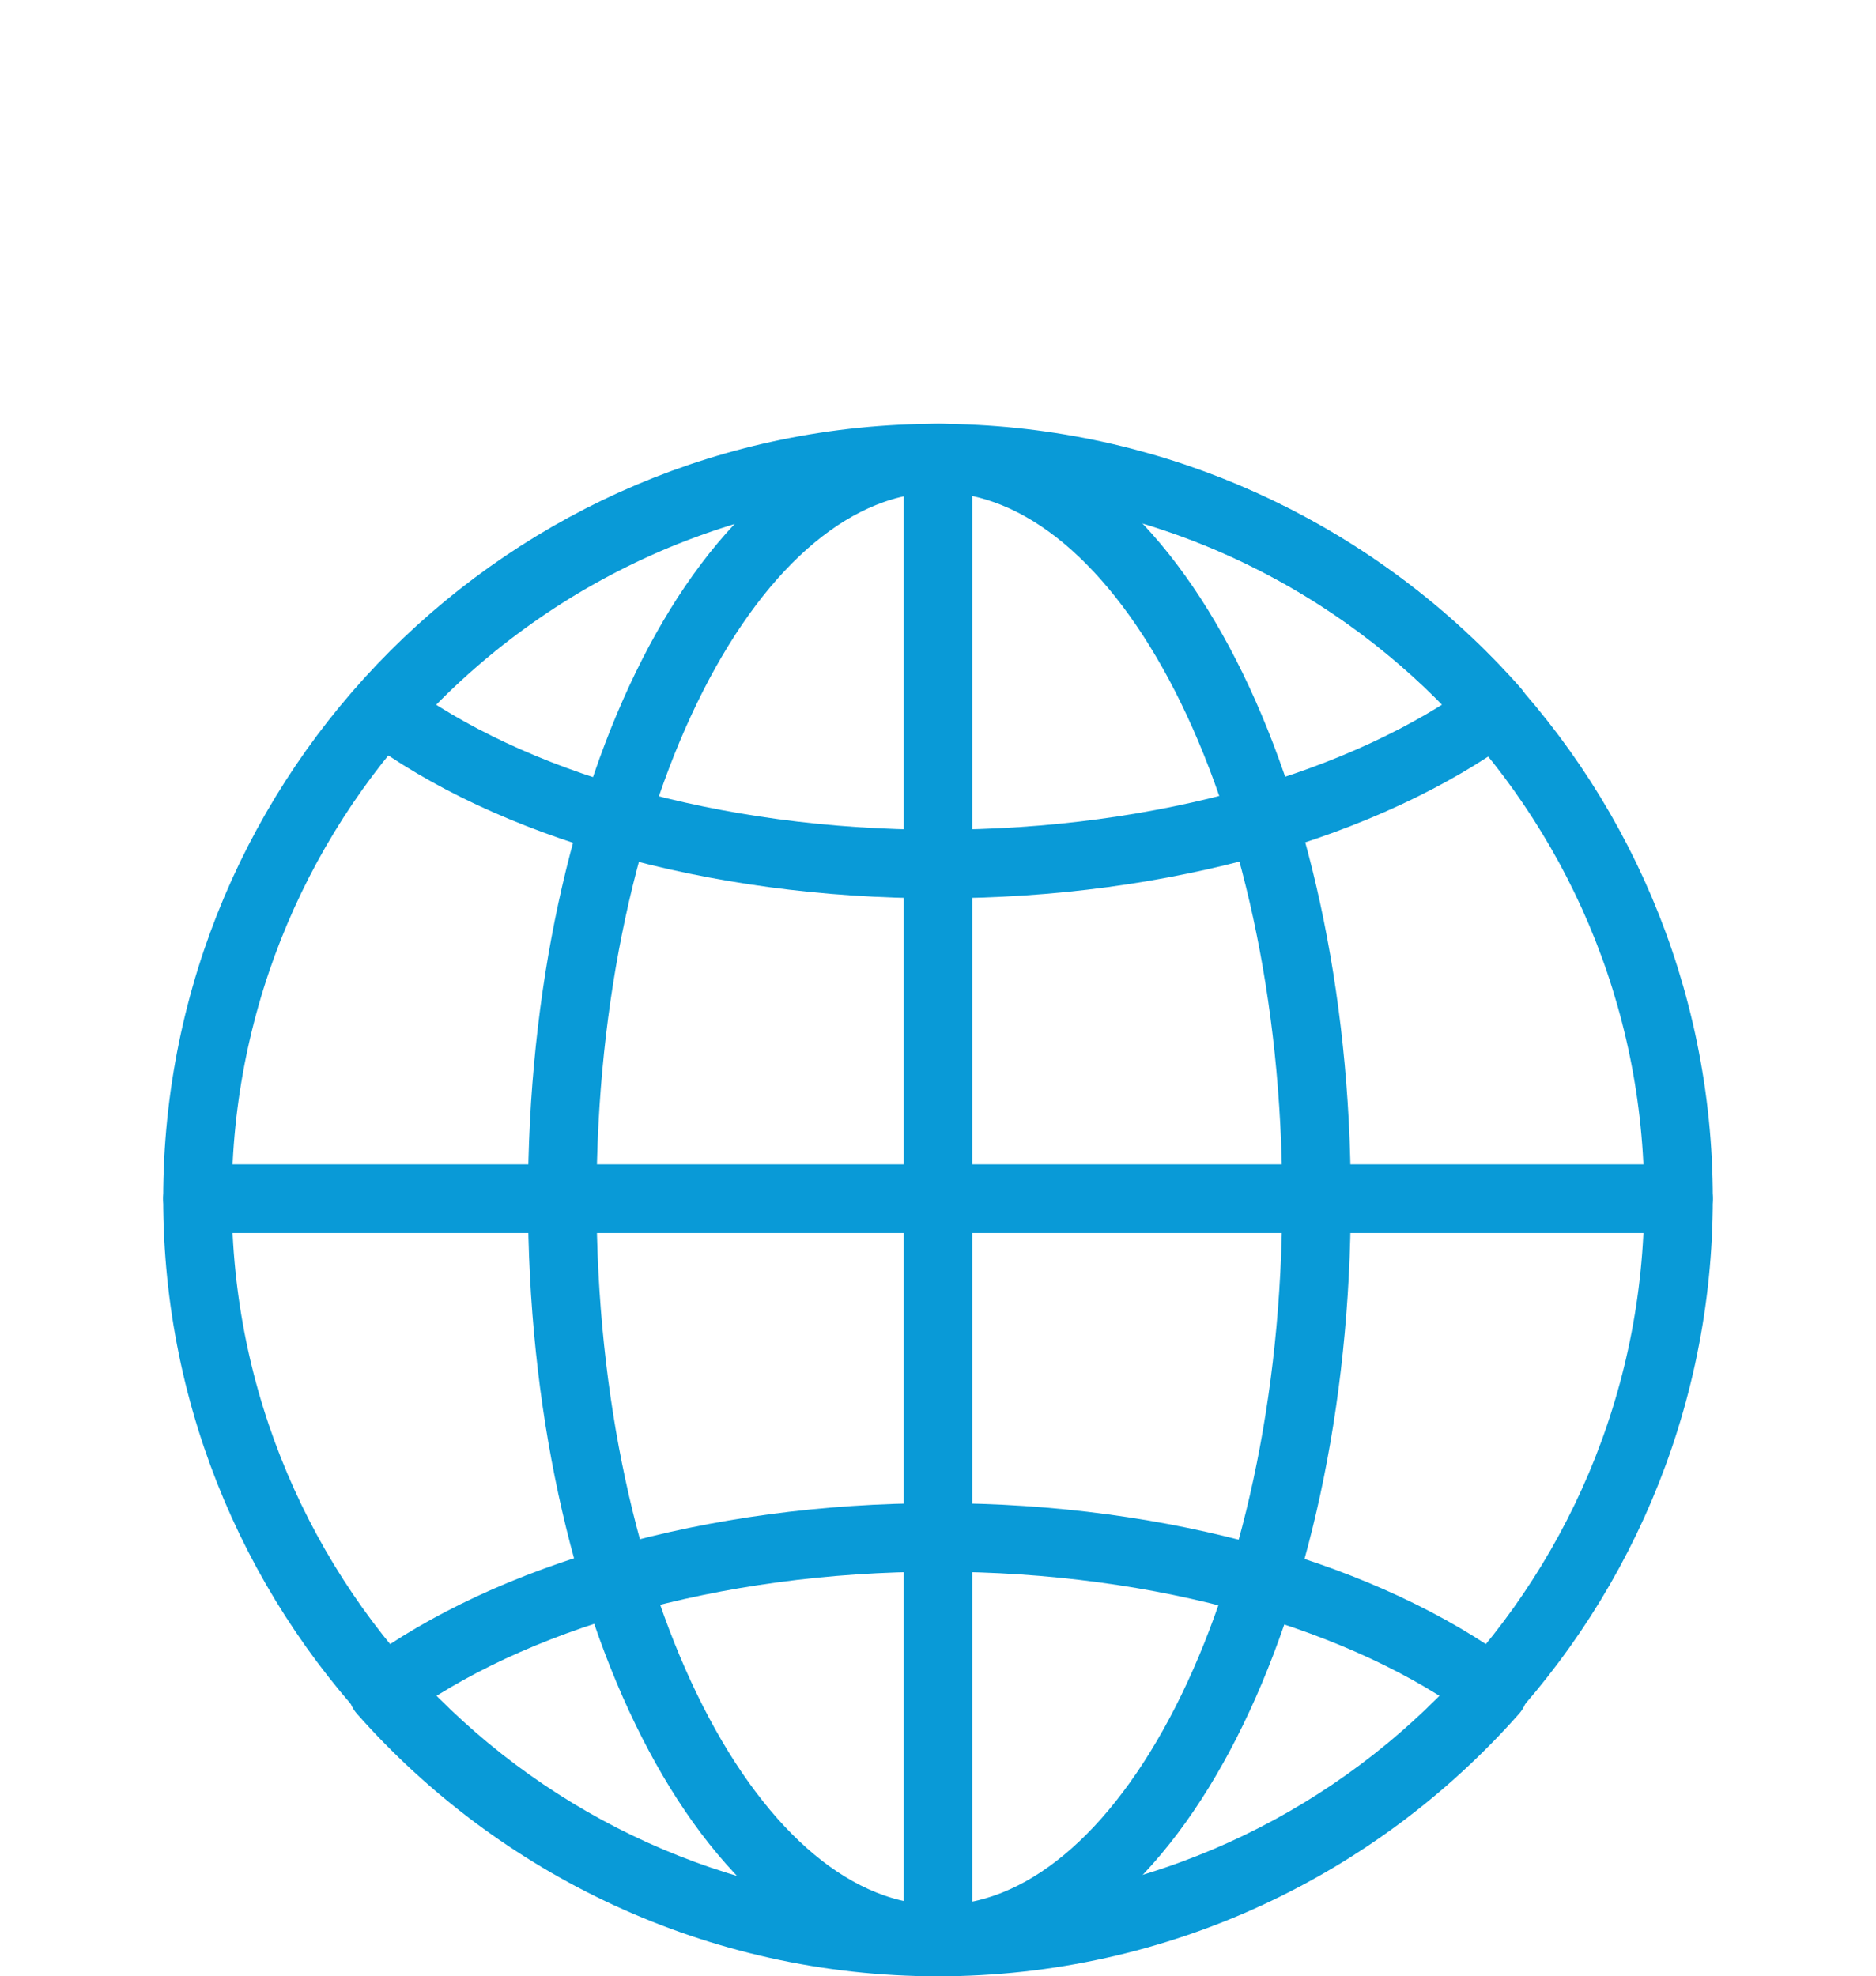
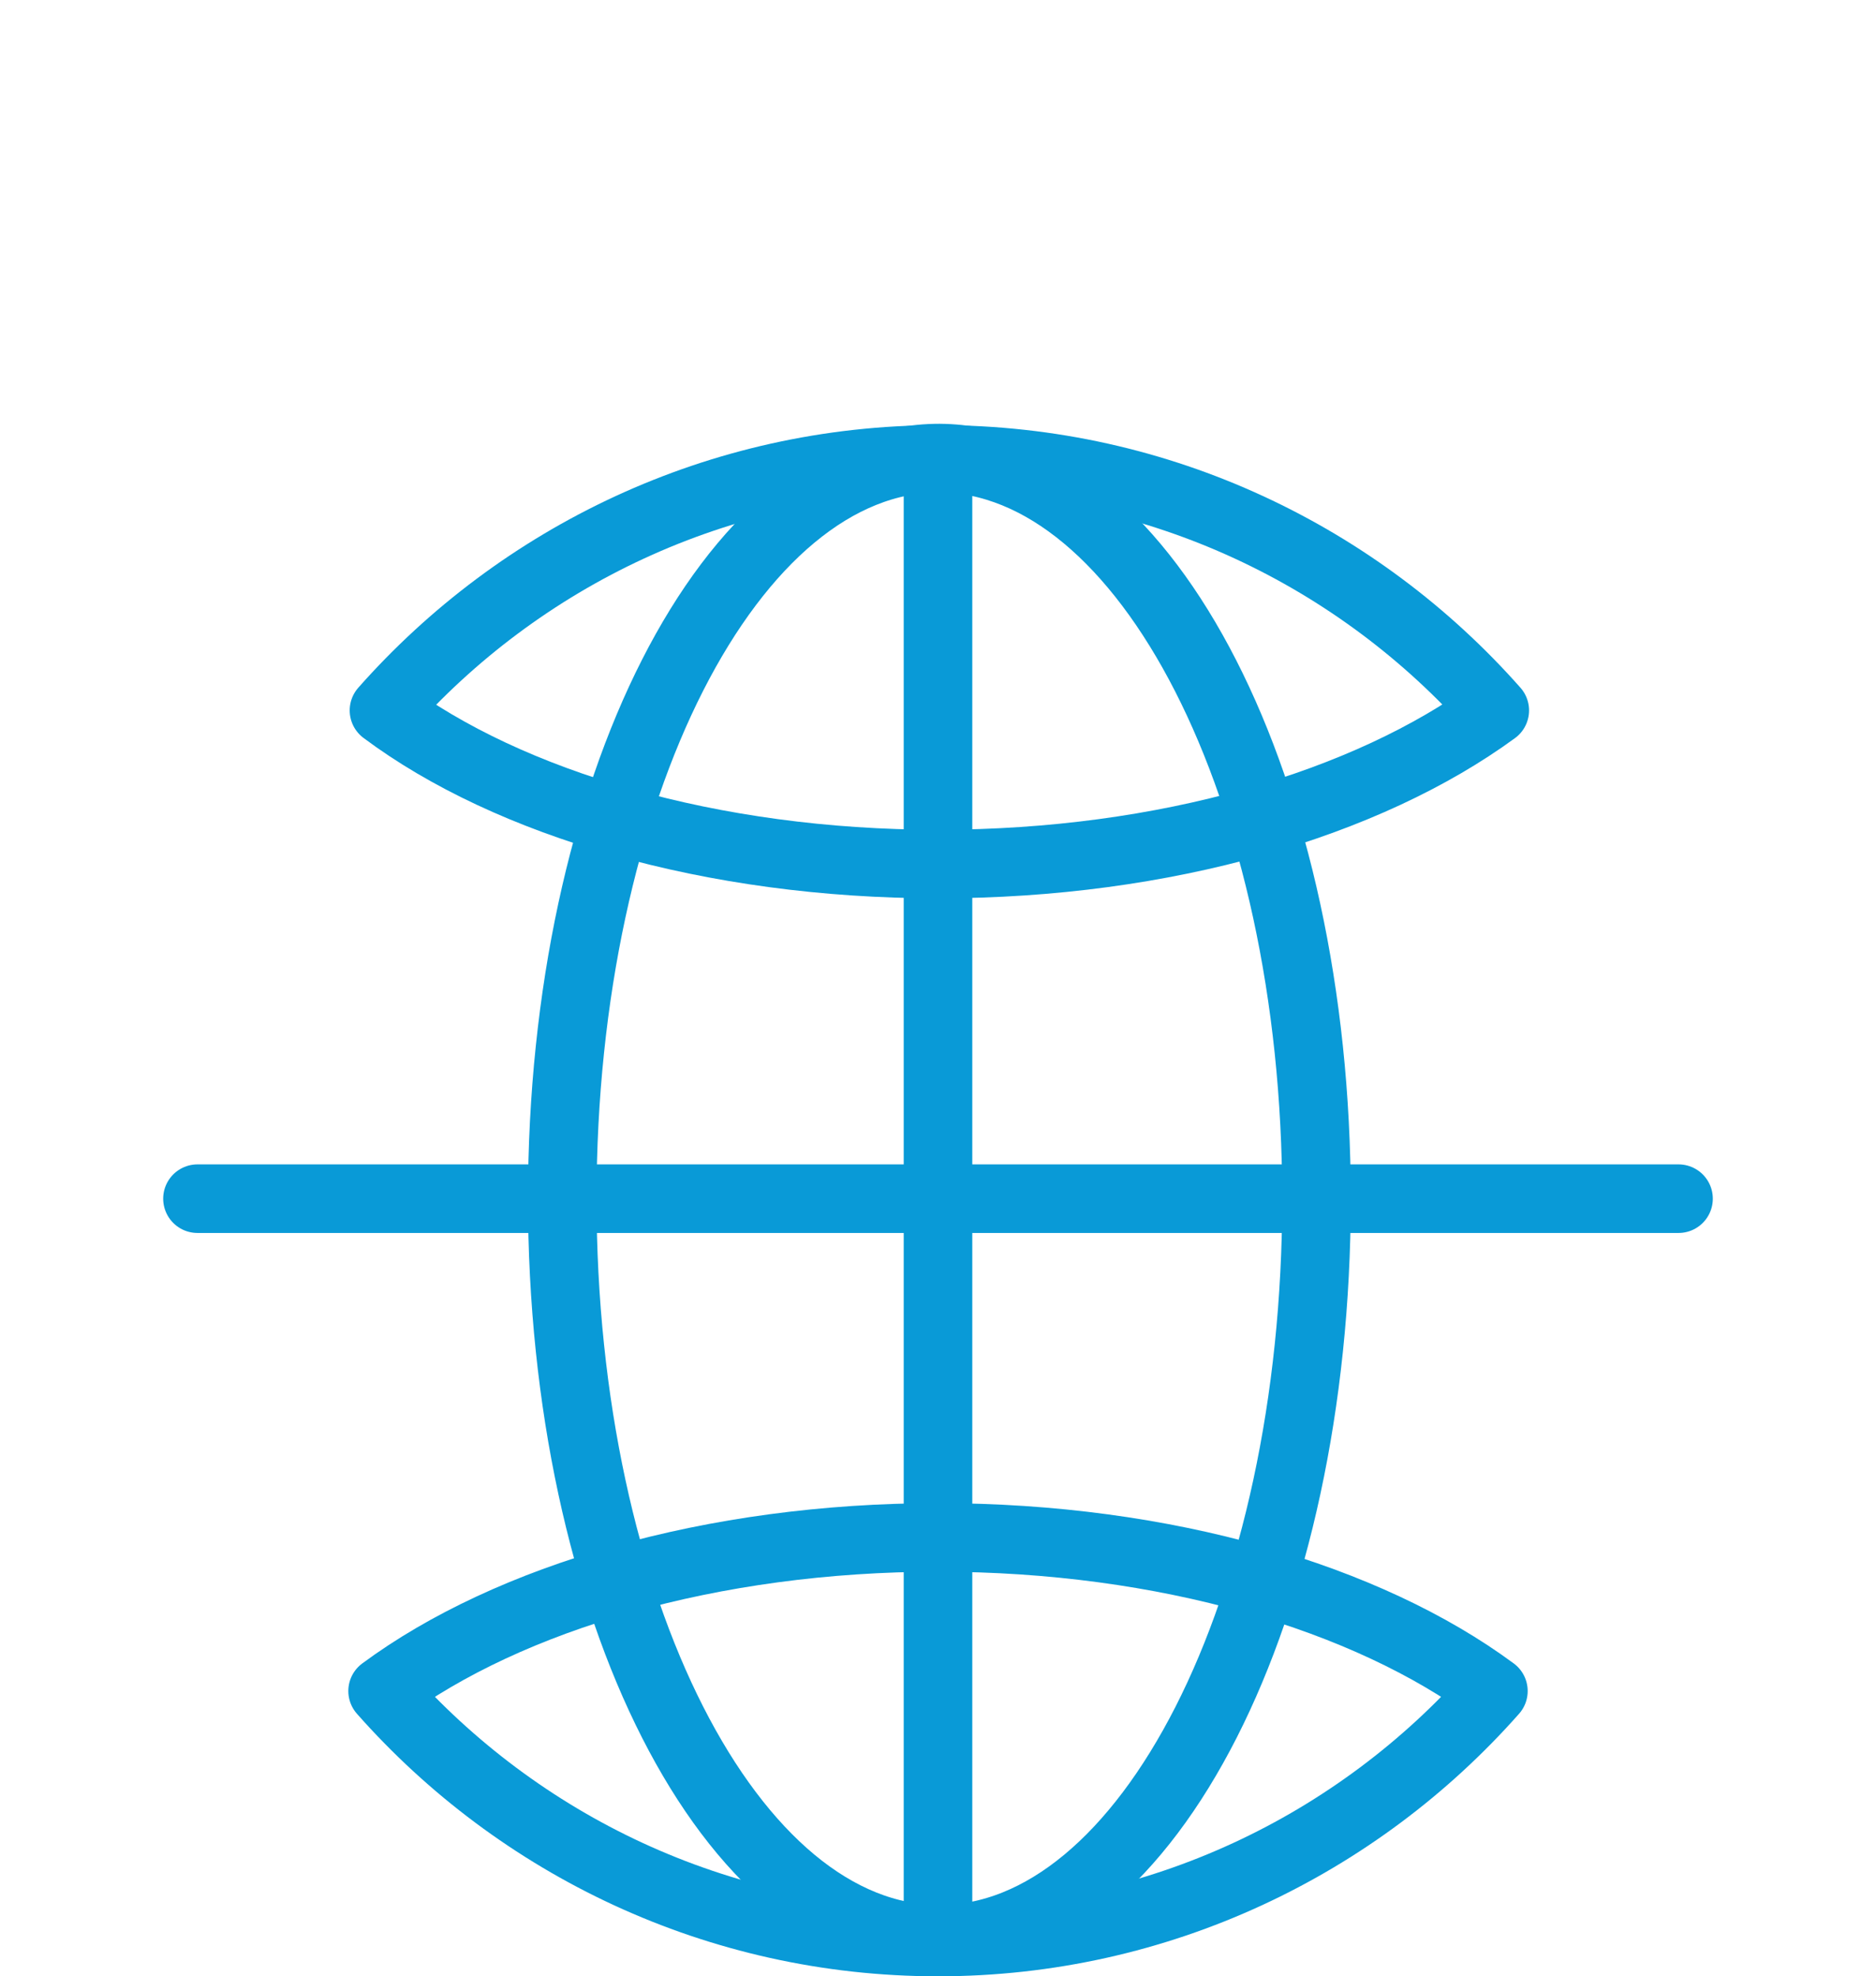
<svg xmlns="http://www.w3.org/2000/svg" version="1.1" id="Capa_1" x="0px" y="0px" viewBox="0 0 136.8 144.1" style="enable-background:new 0 0 136.8 144.1;" xml:space="preserve">
  <style type="text/css">
	.st0{display:none;}
	.st1{display:inline;fill:none;stroke:#099AD7;stroke-width:5;stroke-linecap:round;stroke-linejoin:round;stroke-miterlimit:10;}
	.st2{fill:none;stroke:#099AD7;stroke-width:5;stroke-linecap:round;stroke-linejoin:round;stroke-miterlimit:10;}
	.st3{display:inline;fill:none;stroke:#099AD7;stroke-width:4.478;stroke-miterlimit:10;}
</style>
  <g class="st0">
    <rect x="16.9" y="78.2" class="st1" width="17.3" height="63.4" />
    <rect x="102.6" y="78.2" class="st1" width="17.3" height="63.4" />
    <polygon class="st1" points="86.2,52.2 86.2,78.3 47.6,78.3 47.6,52.2 34.3,52.2 34.3,141.6 102.6,141.6 102.6,52.2  " />
    <rect x="56.2" y="117.1" class="st1" width="21.5" height="24.5" />
    <line class="st1" x1="47.6" y1="89.3" x2="56.1" y2="89.3" />
    <line class="st1" x1="60" y1="60.3" x2="73.8" y2="60.3" />
    <line class="st1" x1="66.9" y1="53.3" x2="66.9" y2="67.2" />
    <line class="st1" x1="63.2" y1="89.3" x2="71.7" y2="89.3" />
    <line class="st1" x1="78.9" y1="89.3" x2="87.3" y2="89.3" />
    <line class="st1" x1="47.6" y1="98.7" x2="56.1" y2="98.7" />
    <line class="st1" x1="63.2" y1="98.7" x2="71.7" y2="98.7" />
    <line class="st1" x1="78.9" y1="98.7" x2="87.3" y2="98.7" />
    <line class="st1" x1="47.6" y1="108.1" x2="56.1" y2="108.1" />
-     <line class="st1" x1="63.2" y1="108.1" x2="71.7" y2="108.1" />
    <line class="st1" x1="78.9" y1="108.1" x2="87.3" y2="108.1" />
    <rect x="47.6" y="42.2" class="st1" width="38.6" height="36.1" />
  </g>
  <g class="st0">
    <path class="st1" d="M76.6,62.3c0-11.9,8.9-21.8,20.3-23.4C92.2,18.1,73.6,2.5,51.3,2.5c-25.9,0-46.9,21-46.9,46.9   c0,25.9,21,46.9,46.9,46.9c9.3,0,18-2.7,25.3-7.4V62.3z" />
    <line class="st1" x1="51.3" y1="2.9" x2="51.3" y2="11.1" />
    <line class="st1" x1="84.1" y1="16.5" x2="78.3" y2="22.3" />
    <line class="st1" x1="51.3" y1="95.8" x2="51.3" y2="87.6" />
    <line class="st1" x1="18.5" y1="82.2" x2="24.3" y2="76.4" />
    <line class="st1" x1="4.9" y1="49.4" x2="13.1" y2="49.4" />
    <line class="st1" x1="18.5" y1="16.5" x2="24.3" y2="22.3" />
    <polyline class="st1" points="51.3,19.9 51.3,49.4 70.2,49.4  " />
-     <path class="st1" d="M93.7,88.7v11.5l-19.5,10.7c0,0-6.2,2.9-6.2,9.5v20" />
+     <path class="st1" d="M93.7,88.7l-19.5,10.7c0,0-6.2,2.9-6.2,9.5v20" />
    <path class="st1" d="M106.7,88.7v11.5l19.5,10.7c0,0,6.2,2.9,6.2,9.5v20" />
    <path class="st1" d="M82.3,107c0,0-5.6-4-5.6-10.6V62.3c0-13,10.6-23.6,23.6-23.6c13,0,23.6,10.6,23.6,23.6v34.2   c0,6.5-5.6,10.6-5.6,10.6" />
-     <path class="st1" d="M85,65.7c0,0,15.5-2.4,15.5-14.2c0,11.8,15.5,14.2,15.5,14.2v7.8c0,8.5-6.9,15.5-15.5,15.5   C91.9,89,85,82.1,85,73.6V65.7z" />
    <path class="st1" d="M95.6,79.6c1,1.6,2.8,2.7,4.8,2.7c2,0,3.8-1.1,4.8-2.7" />
    <polyline class="st1" points="113.5,104.7 100.4,141.6 87.3,104.7  " />
    <path class="st1" d="M121.8,140.6c2.3,0,2.3-2.2,2.3-2.2v-11.8c0-3.2-2.6-5.9-5.8-5.9c-3.2,0-5.8,2.7-5.8,5.9v11.8   c0,0,0,2.2,2.3,2.2" />
    <ellipse transform="matrix(0.924 -0.383 0.383 0.924 -45.05 41.684)" class="st1" cx="82.3" cy="134.1" rx="4.6" ry="4.6" />
    <line class="st1" x1="82.3" y1="107" x2="82.3" y2="129.5" />
    <line class="st1" x1="118.2" y1="107" x2="118.2" y2="120.8" />
    <line class="st1" x1="91.7" y1="115" x2="109.2" y2="115" />
  </g>
  <g class="st0">
    <path class="st1" d="M64.2,111.2v21.4c0,5-4,9-9,9H11.5c-5,0-9-4-9-9V41c0-5,4-9,9-9h43.7c5,0,9,4,9,9v16.1" />
    <line class="st1" x1="2.5" y1="42.5" x2="64.2" y2="42.5" />
    <line class="st1" x1="2.5" y1="123.6" x2="64.2" y2="123.6" />
    <line class="st1" x1="28.9" y1="132.1" x2="37.8" y2="132.1" />
    <path class="st1" d="M127.3,59.7H79.7c-3.8,0-7,3.1-7,7v18.2L58.3,96.2h69.1c3.8,0,7-3.1,7-7V66.7   C134.3,62.8,131.2,59.7,127.3,59.7z" />
    <line class="st1" x1="94.2" y1="77.9" x2="112.9" y2="77.9" />
    <line class="st1" x1="103.5" y1="68.6" x2="103.5" y2="87.3" />
  </g>
  <g class="st0">
    <path class="st1" d="M64.6,71c0,0-4.4-3.1-4.4-8.3V36c0-10.2,8.3-18.5,18.5-18.5c10.2,0,18.5,8.3,18.5,18.5v26.8" />
    <path class="st1" d="M66.8,38.7c0,0,12.1-1.9,12.1-11.1c0,9.3,12.1,11.1,12.1,11.1v6.1c0,6.7-5.4,12.1-12.1,12.1   c-6.7,0-12.1-5.4-12.1-12.1V38.7z" />
    <path class="st1" d="M77,130.4c-1.3,0-2.5-0.5-3.5-1.4c-1.9-1.9-1.9-5,0-7l13.9-13.9V72.9c0-2.7,2.2-4.9,4.9-4.9   c2.7,0,4.9,2.2,4.9,4.9v37.3c0,1.3-0.5,2.6-1.4,3.5L80.5,129C79.5,129.9,78.2,130.4,77,130.4z" />
    <path class="st1" d="M64.6,71c-1.3,2.3-12.5,15.7-12.5,15.7s0.9,7.7,6,10.1c0,0-34.1,15.2-9.7,44.7" />
  </g>
  <g>
    <path class="st2" d="M96,87.4c0,29.8-12.3,54-27.5,54c-15.2,0-27.5-24.2-27.5-54c0-29.8,12.3-54,27.5-54C83.6,33.5,96,57.6,96,87.4   z" />
-     <path class="st2" d="M122.4,87.4c0,29.8-24.2,54-54,54c-29.8,0-54-24.2-54-54c0-29.8,24.2-54,54-54   C98.2,33.5,122.4,57.6,122.4,87.4z" />
    <path class="st2" d="M68.4,63C85,63,99.7,58.6,109,51.8c-9.9-11.2-24.4-18.3-40.5-18.3c-16.1,0-30.6,7.1-40.5,18.3   C37.1,58.6,51.9,63,68.4,63z" />
    <path class="st2" d="M68.4,112.1c16.6,0,31.3,4.4,40.5,11.2c-9.9,11.2-24.4,18.3-40.5,18.3c-16.1,0-30.6-7.1-40.5-18.3   C37.1,116.5,51.9,112.1,68.4,112.1z" />
    <line class="st2" x1="14.4" y1="87.4" x2="122.4" y2="87.4" />
    <line class="st2" x1="68.4" y1="33.5" x2="68.4" y2="141.4" />
  </g>
  <g class="st0">
    <path class="st1" d="M134,102c0,7.4-6,13.4-13.4,13.4H16.2c-7.4,0-13.4-6-13.4-13.4V37.6c0-7.4,6-13.4,13.4-13.4h104.5   c7.4,0,13.4,6,13.4,13.4V102z" />
-     <line class="st1" x1="3" y1="96.2" x2="133.8" y2="96.2" />
-     <path class="st1" d="M68.4,102.6c-1.2,0-2.1,1-2.1,2.1c0,1.2,1,2.1,2.1,2.1c1.2,0,2.1-1,2.1-2.1C70.6,103.5,69.6,102.6,68.4,102.6z   " />
    <line class="st3" x1="33.2" y1="141.6" x2="103.6" y2="141.6" />
    <polygon class="st1" points="83.9,141.6 53,141.6 57.7,115.4 79.1,115.4  " />
    <polygon class="st1" points="86.2,61 64.7,55.7 70.1,77.2 75.4,71.9 83.8,80.2 89.3,74.7 80.9,66.4  " />
    <line class="st1" x1="64.7" y1="47.4" x2="64.7" y2="40.5" />
    <line class="st1" x1="58.9" y1="49.8" x2="54" y2="44.9" />
    <line class="st1" x1="56.5" y1="55.7" x2="49.5" y2="55.7" />
    <line class="st1" x1="58.9" y1="61.5" x2="54" y2="66.5" />
    <line class="st1" x1="70.6" y1="49.8" x2="75.5" y2="44.9" />
  </g>
</svg>